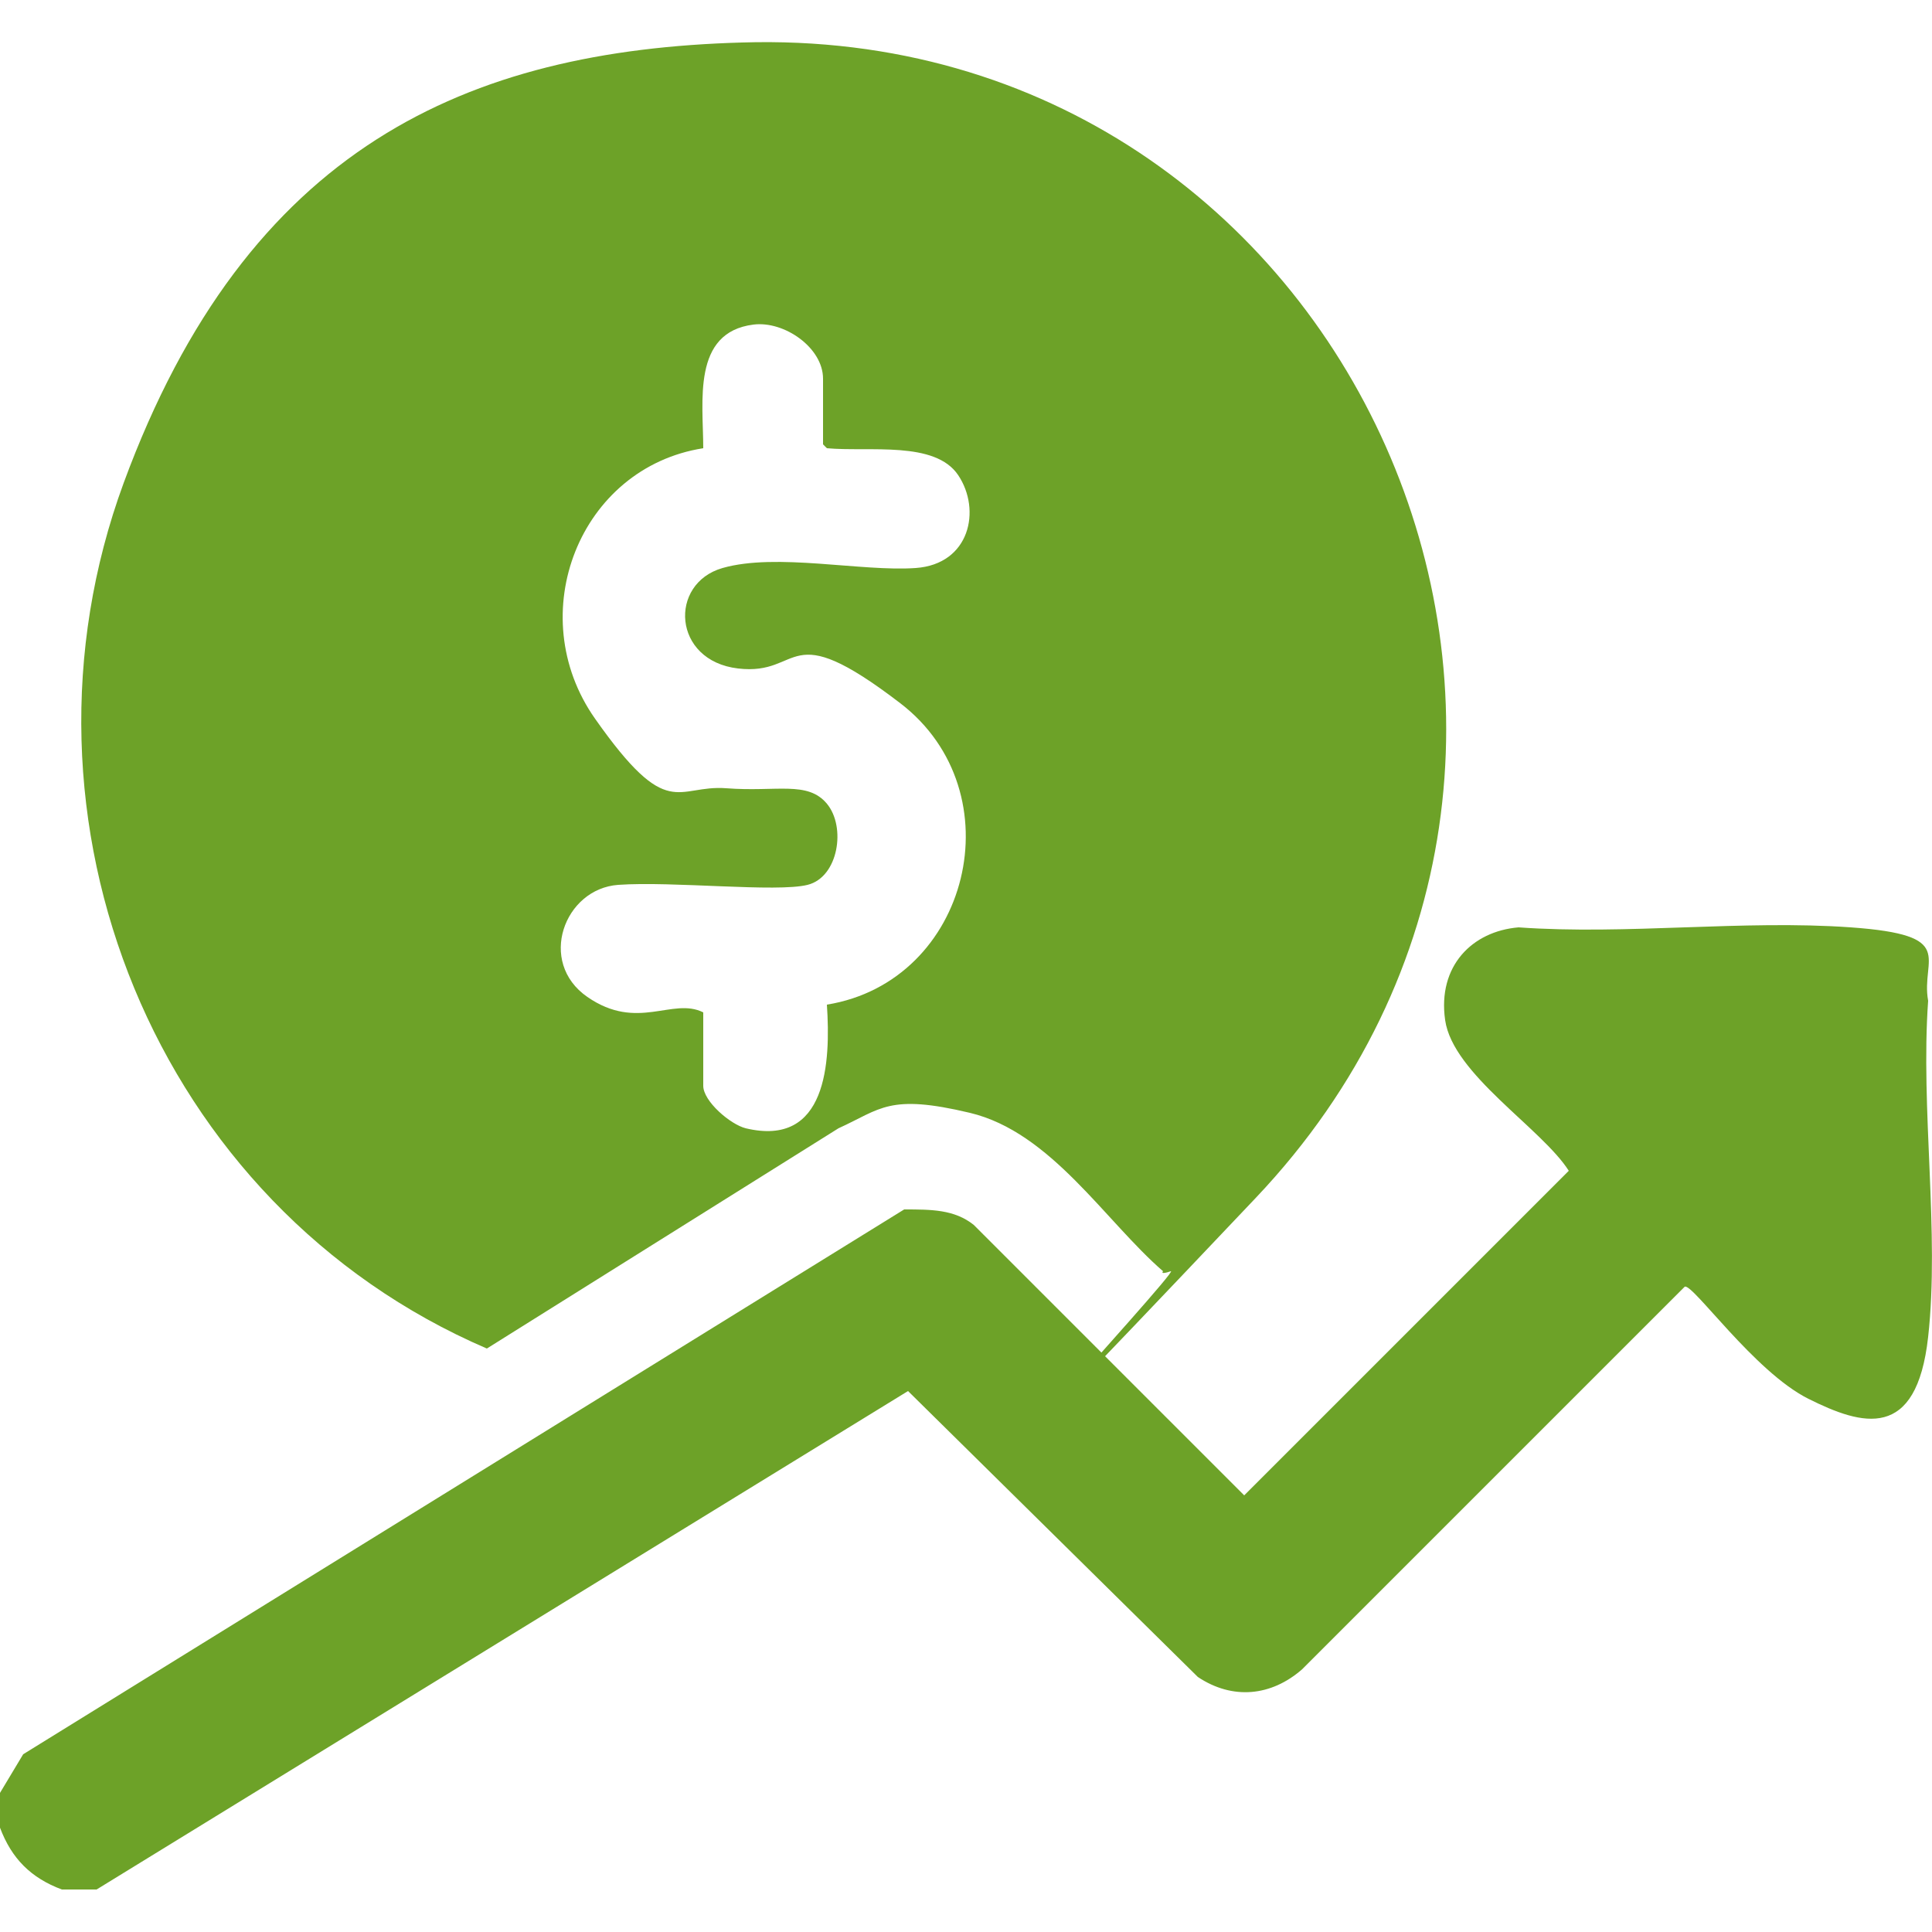
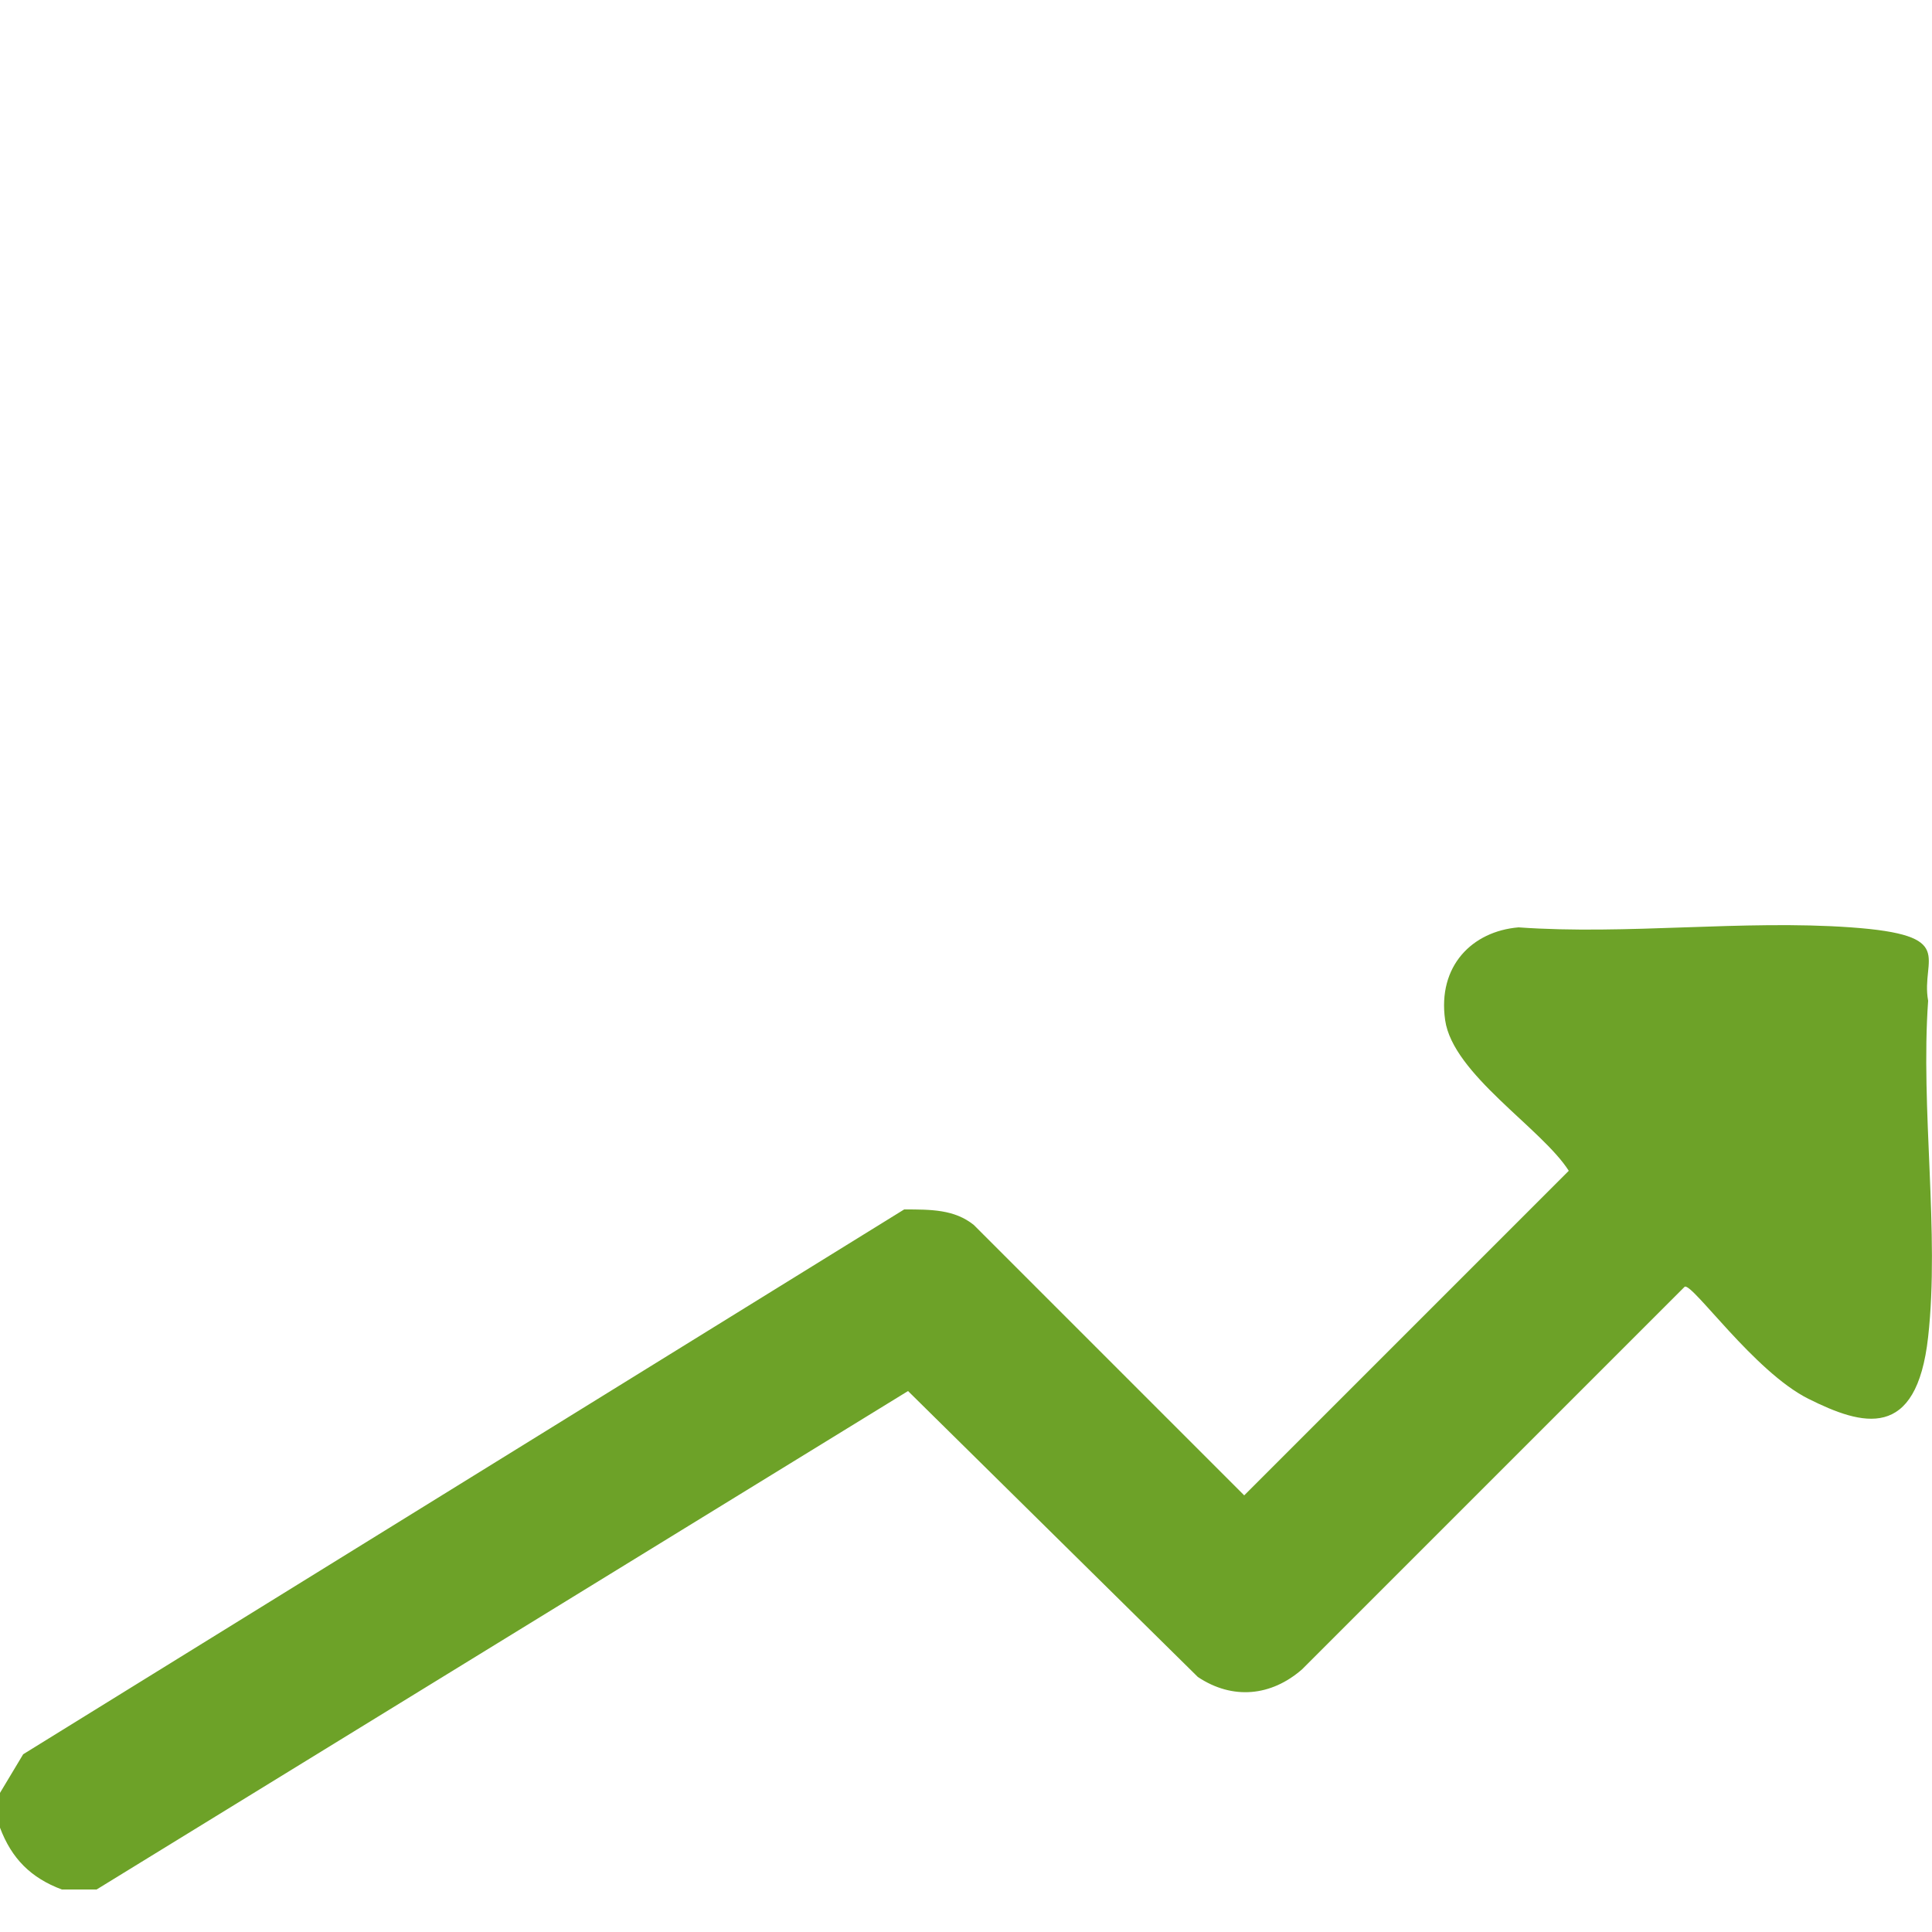
<svg xmlns="http://www.w3.org/2000/svg" id="Capa_1" version="1.1" viewBox="0 0 50 50">
  <defs>
    <style>
      .st0 {
        fill: #6da228;
      }
    </style>
  </defs>
  <path class="st0" d="M2.5,48.9h-.9C.8,48.6.3,48.1,0,47.3v-.9l.6-1,22.8-14.1c.7,0,1.3,0,1.8.4l7,7,8.4-8.4c-.7-1.1-3-2.5-3.2-3.9s.7-2.3,1.9-2.4c2.8.2,5.8-.2,8.6,0s1.8.8,2,1.9c-.2,2.8.3,6,0,8.7s-1.7,2.3-3.1,1.6-3-3-3.2-2.9l-9.9,9.9c-.8.7-1.8.8-2.7.2l-7.5-7.4L2.5,48.9Z" />
-   <path class="st0" d="M19.2,1.1c15.8-.5,24.2,18.4,13.3,29.9s-1.9,1.8-2.2,1.9-.2,0-.2,0c-1.5-1.3-2.9-3.6-5-4.1s-2.3-.1-3.4.4l-9.1,5.7C4,31.2,0,21.2,3.2,12.5S12.1,1.3,19.2,1.1ZM21.3,11.5v-1.7c0-.8-1-1.5-1.8-1.4-1.6.2-1.3,2-1.3,3.2-3.2.5-4.7,4.3-2.8,7s2.1,1.7,3.4,1.8,2.1-.2,2.6.4.3,1.9-.5,2.1-3.5-.1-4.9,0-2.1,2-.8,2.9,2.2,0,3,.4v1.9c0,.4.7,1,1.1,1.1,2.1.5,2.2-1.7,2.1-3.2,3.7-.6,4.9-5.5,1.9-7.8s-2.5-.7-4.2-.9-1.8-2.2-.4-2.6,3.6.1,5,0,1.7-1.5,1.1-2.4-2.3-.6-3.4-.7Z" />
</svg>